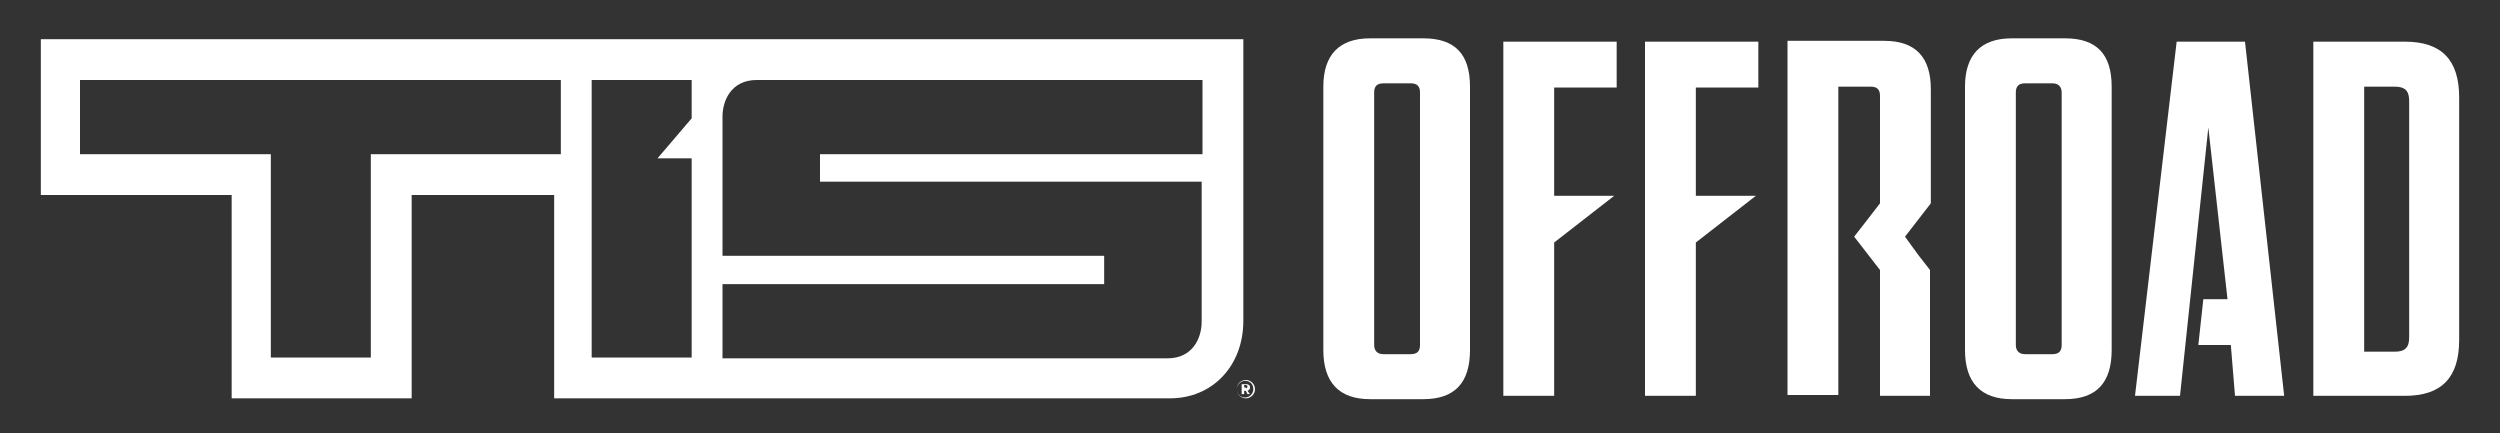
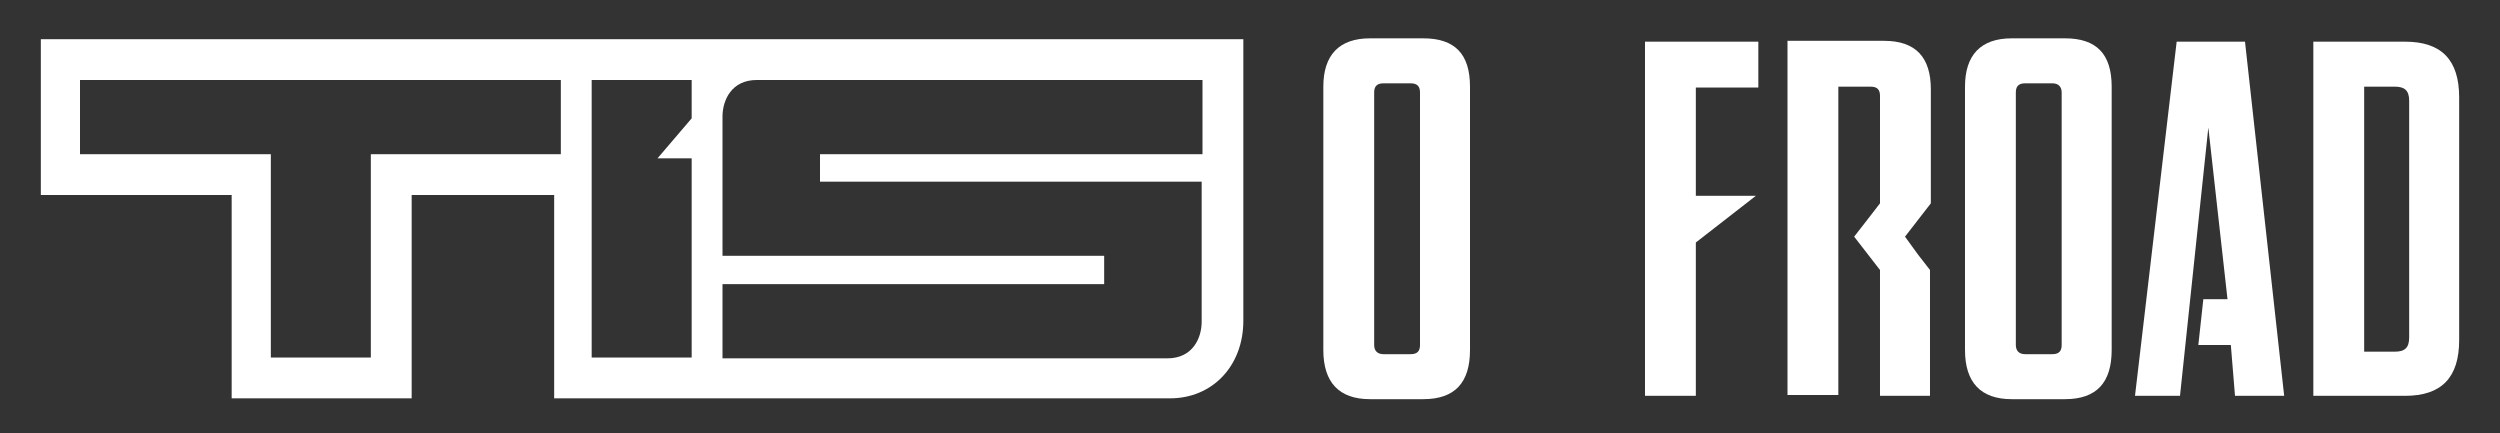
<svg xmlns="http://www.w3.org/2000/svg" version="1.1" id="Layer_1" x="0px" y="0px" viewBox="0 0 300 52" style="enable-background:new 0 0 300 52;" xml:space="preserve">
  <rect x="0" y="0" width="300" height="52" fill="#333333" stroke="none" />
  <style type="text/css">
	.st0{fill:#FFFFFF;}
</style>
  <g>
    <path class="st0" d="M170.8,47.9h-6.4c-3.7,0-5.6-2-5.6-5.9V10.4c0-3.8,1.9-5.8,5.6-5.8h6.4c3.8,0,5.6,1.9,5.6,5.8V42   C176.4,45.9,174.6,47.9,170.8,47.9z M169.3,10h-3.3c-0.8,0-1.1,0.4-1.1,1.1v30.3c0,0.7,0.4,1.1,1.1,1.1h3.3c0.8,0,1.1-0.4,1.1-1.1   V11.1C170.4,10.4,170.1,10,169.3,10z" />
-     <path class="st0" d="M194,5v5.5h-7.5v13h7.2l-7.2,5.6l0,0v18.4h-6.1V5H194z" />
    <path class="st0" d="M211,5v5.5h-7.5v13h7.2l-7.2,5.6l0,0v18.4h-6.1V5H211z" />
    <path class="st0" d="M247.8,47.9h-6.4c-3.7,0-5.6-2-5.6-5.9V10.4c0-3.8,1.9-5.8,5.6-5.8h6.4c3.8,0,5.6,1.9,5.6,5.8V42   C253.4,45.9,251.6,47.9,247.8,47.9z M246.3,10h-3.3c-0.8,0-1.1,0.4-1.1,1.1v30.3c0,0.7,0.4,1.1,1.1,1.1h3.3c0.8,0,1.1-0.4,1.1-1.1   V11.1C247.4,10.4,247,10,246.3,10z" />
    <path class="st0" d="M277.6,5h11c4.4,0,6.5,2.2,6.5,6.7v29.1c0,4.5-2.1,6.7-6.5,6.7h-11V5z M283.7,42.2h3.7c1.2,0,1.7-0.5,1.7-1.7   V12.1c0-1.2-0.5-1.7-1.7-1.7h-3.7V42.2z" />
    <polygon class="st0" points="269.4,5 261.2,5 256.2,47.5 261.6,47.5 261.6,47.5 261.6,47.5 265,15.3 267.3,35.9 264.4,35.9    263.8,41.4 267.7,41.4 268.2,47.5 274.1,47.5  " />
    <path class="st0" d="M228.6,28.4L228.6,28.4l3.1-4h0V13v-2.3c0-3.8-1.8-5.8-5.6-5.8h-1.7h-9.9v42.5h6.1V30.4v-5.3v-3.7v-11h3.8h0.1   c0.8,0,1.1,0.4,1.1,1.1V13v11.4h0l-1.7,2.2l-1.4,1.8l3.1,4h0v15.1h6V32.4h0l-1.4-1.8L228.6,28.4z" />
  </g>
  <g>
-     <path class="st0" d="M148.4,46.7L148.4,46.7c0-0.6,0.5-1.1,1.1-1.1c0.6,0,1.1,0.5,1.1,1.1v0c0,0.6-0.5,1.1-1.1,1.1   C148.9,47.8,148.4,47.3,148.4,46.7z M150.4,46.7L150.4,46.7c0-0.6-0.4-1-1-1c-0.5,0-1,0.5-1,1v0c0,0.5,0.4,1,1,1   C150,47.7,150.4,47.2,150.4,46.7z M149,46.1h0.5c0.3,0,0.5,0.1,0.5,0.4c0,0.2-0.1,0.3-0.3,0.4l0.3,0.4h-0.3l-0.2-0.4h-0.2v0.4H149   V46.1z M149.5,46.6c0.1,0,0.2-0.1,0.2-0.2c0-0.1-0.1-0.2-0.2-0.2h-0.2v0.3H149.5z" />
-   </g>
+     </g>
  <path class="st0" d="M144.2,4.7H90.7c-0.3,0-0.6,0-1,0h-2H83h-6.6h-4.3h-1.1h-3.7h-1.1H9.6H4.9v4.9v8.9v4.9h4.8h18.1v19.5v4.9h4.8  h12h4.8v-4.9V23.4h17.1v19.5v4.9h4.8h10.8v0h4.8h53.5c5.1,0,8.8-3.9,8.8-9.3v-9.2v-1.6v-4.5V19v-0.5V9.6V4.7H144.2z M67.4,18.5H44.5  v24.4h-12V18.5H9.6V9.6h57.7V18.5z M83,42.9h-12V9.6h12v4.6l-4.1,4.8H83V42.9z M144.2,18.5H98.4v3.3h34.5v0h11.3v6V30v8.6  c0,2-1.1,4.4-4.1,4.4H86.7v-8.9h45.8v-3.4H95.9c0,0,0,0,0,0h-9.2v-6v-3.9V14c0-2,1.1-4.4,4.1-4.4h53.5V18.5z" />
</svg>